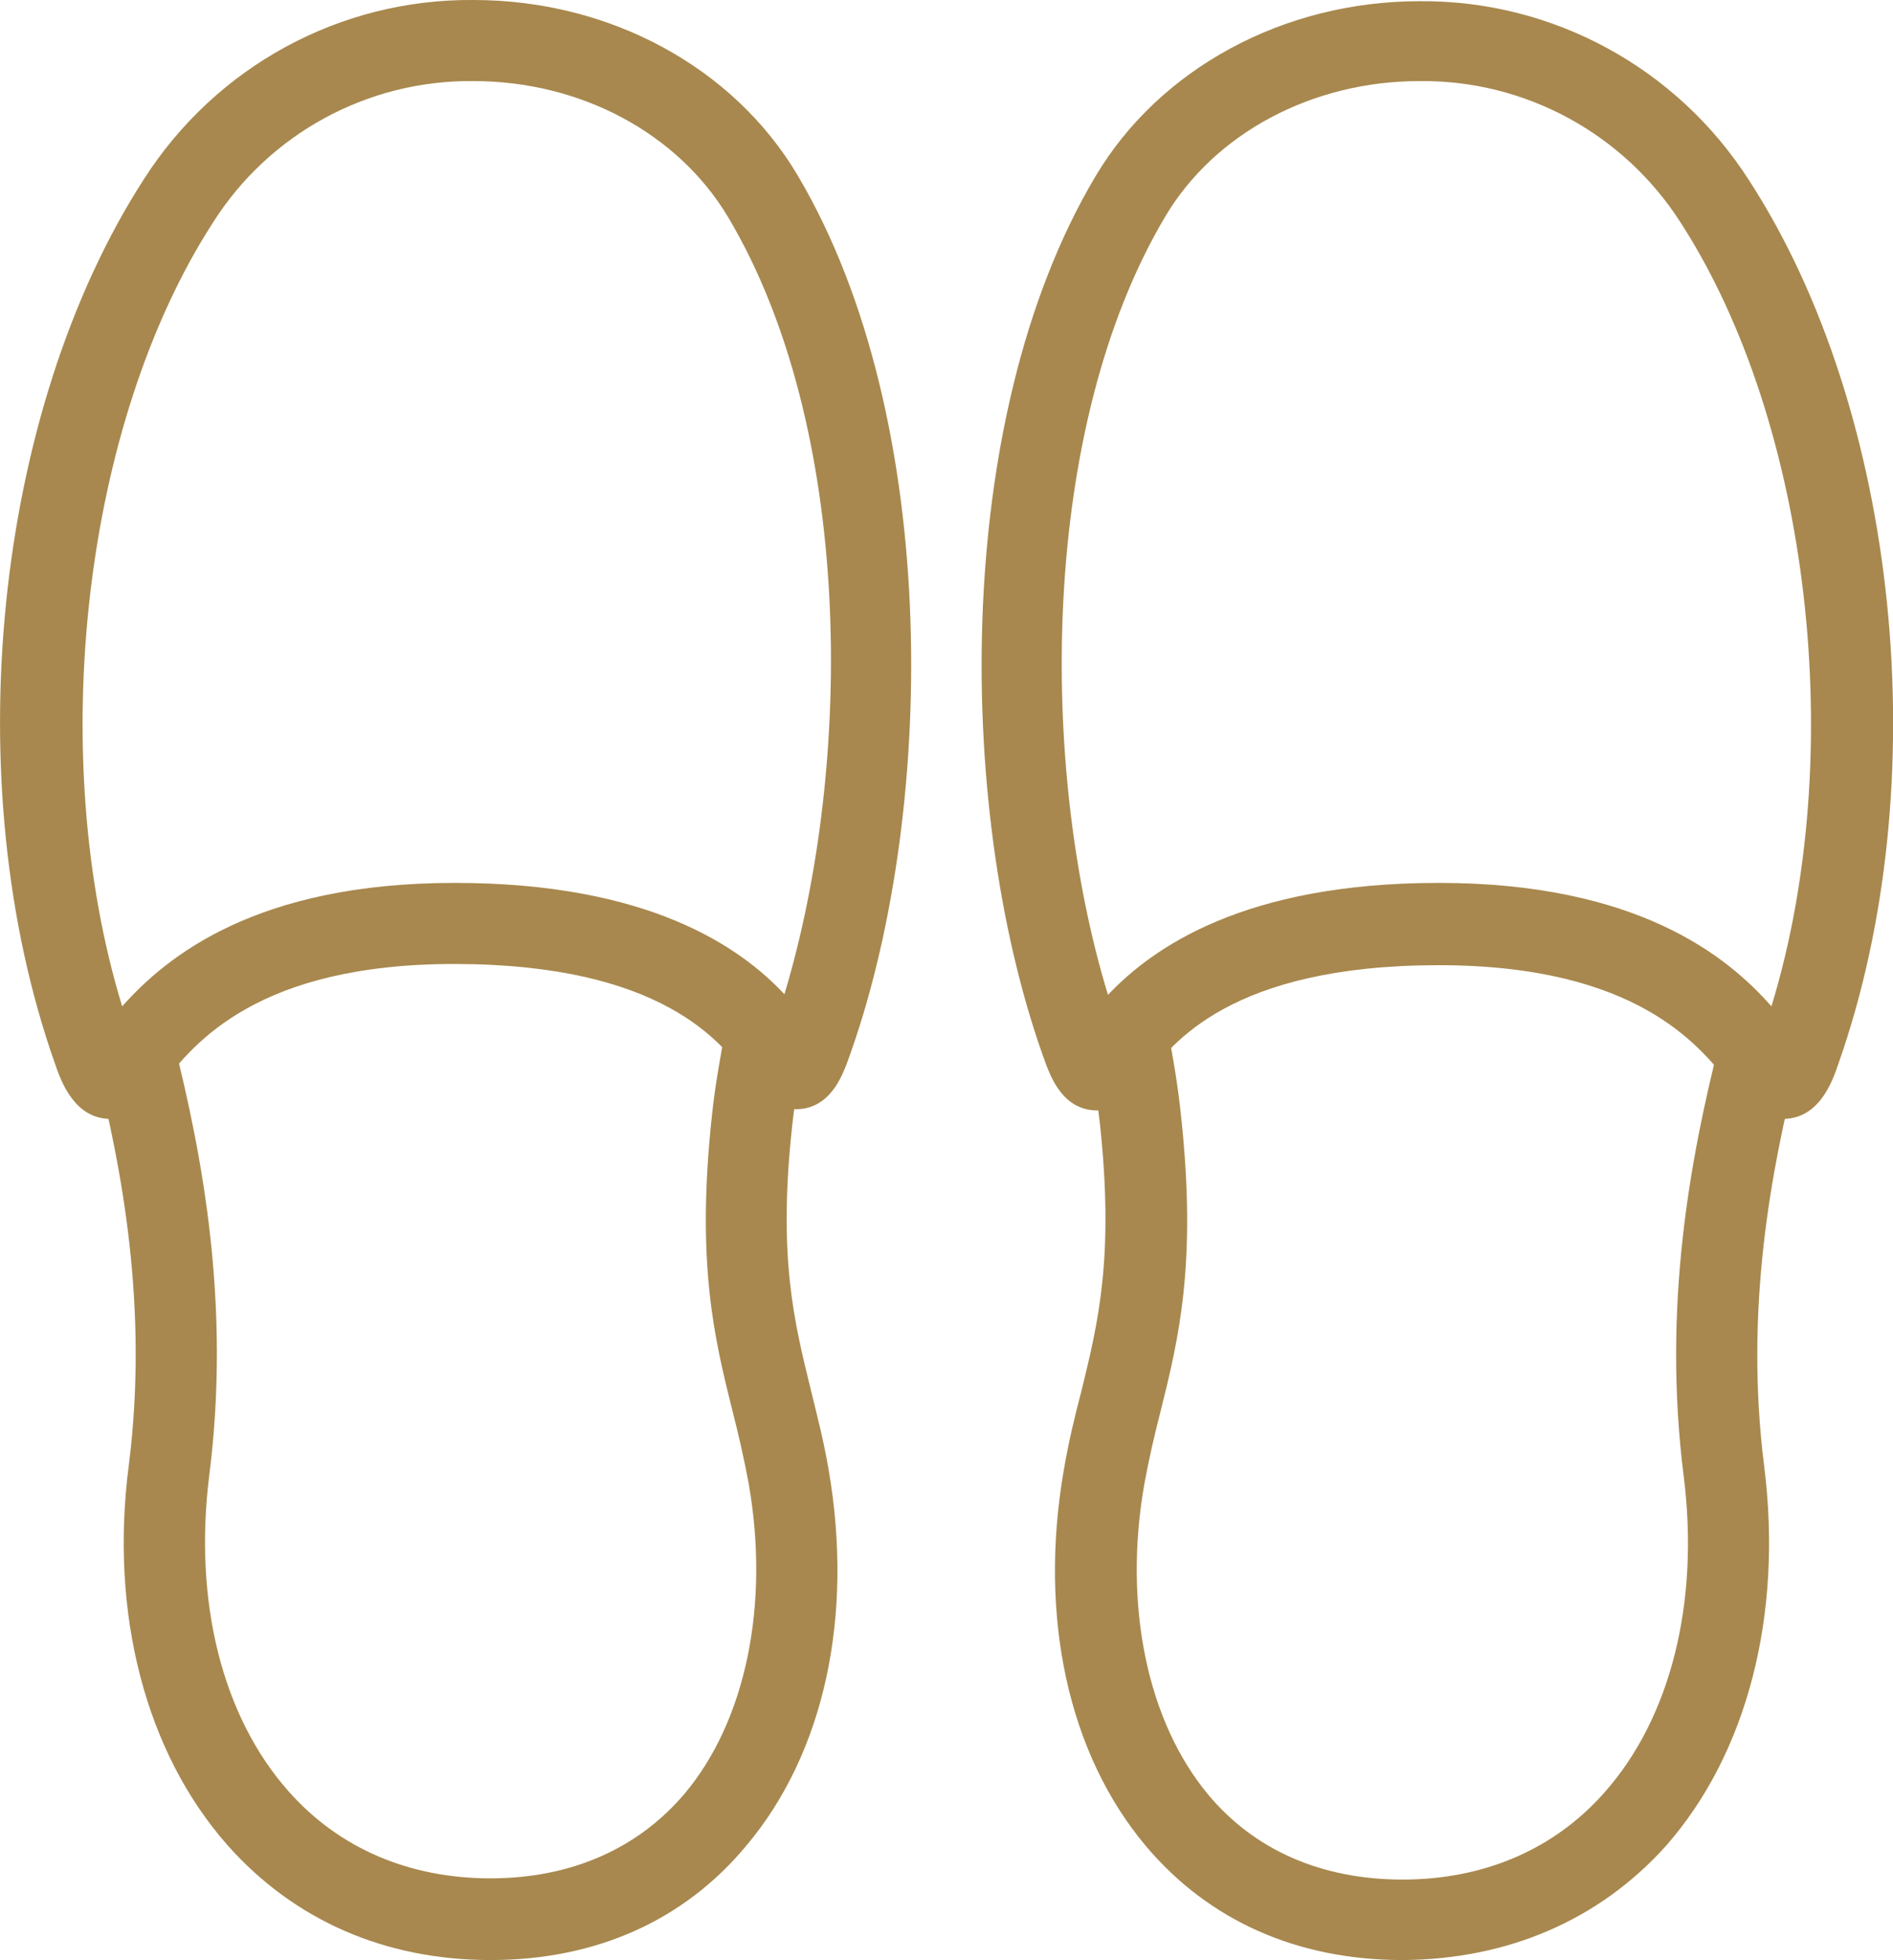
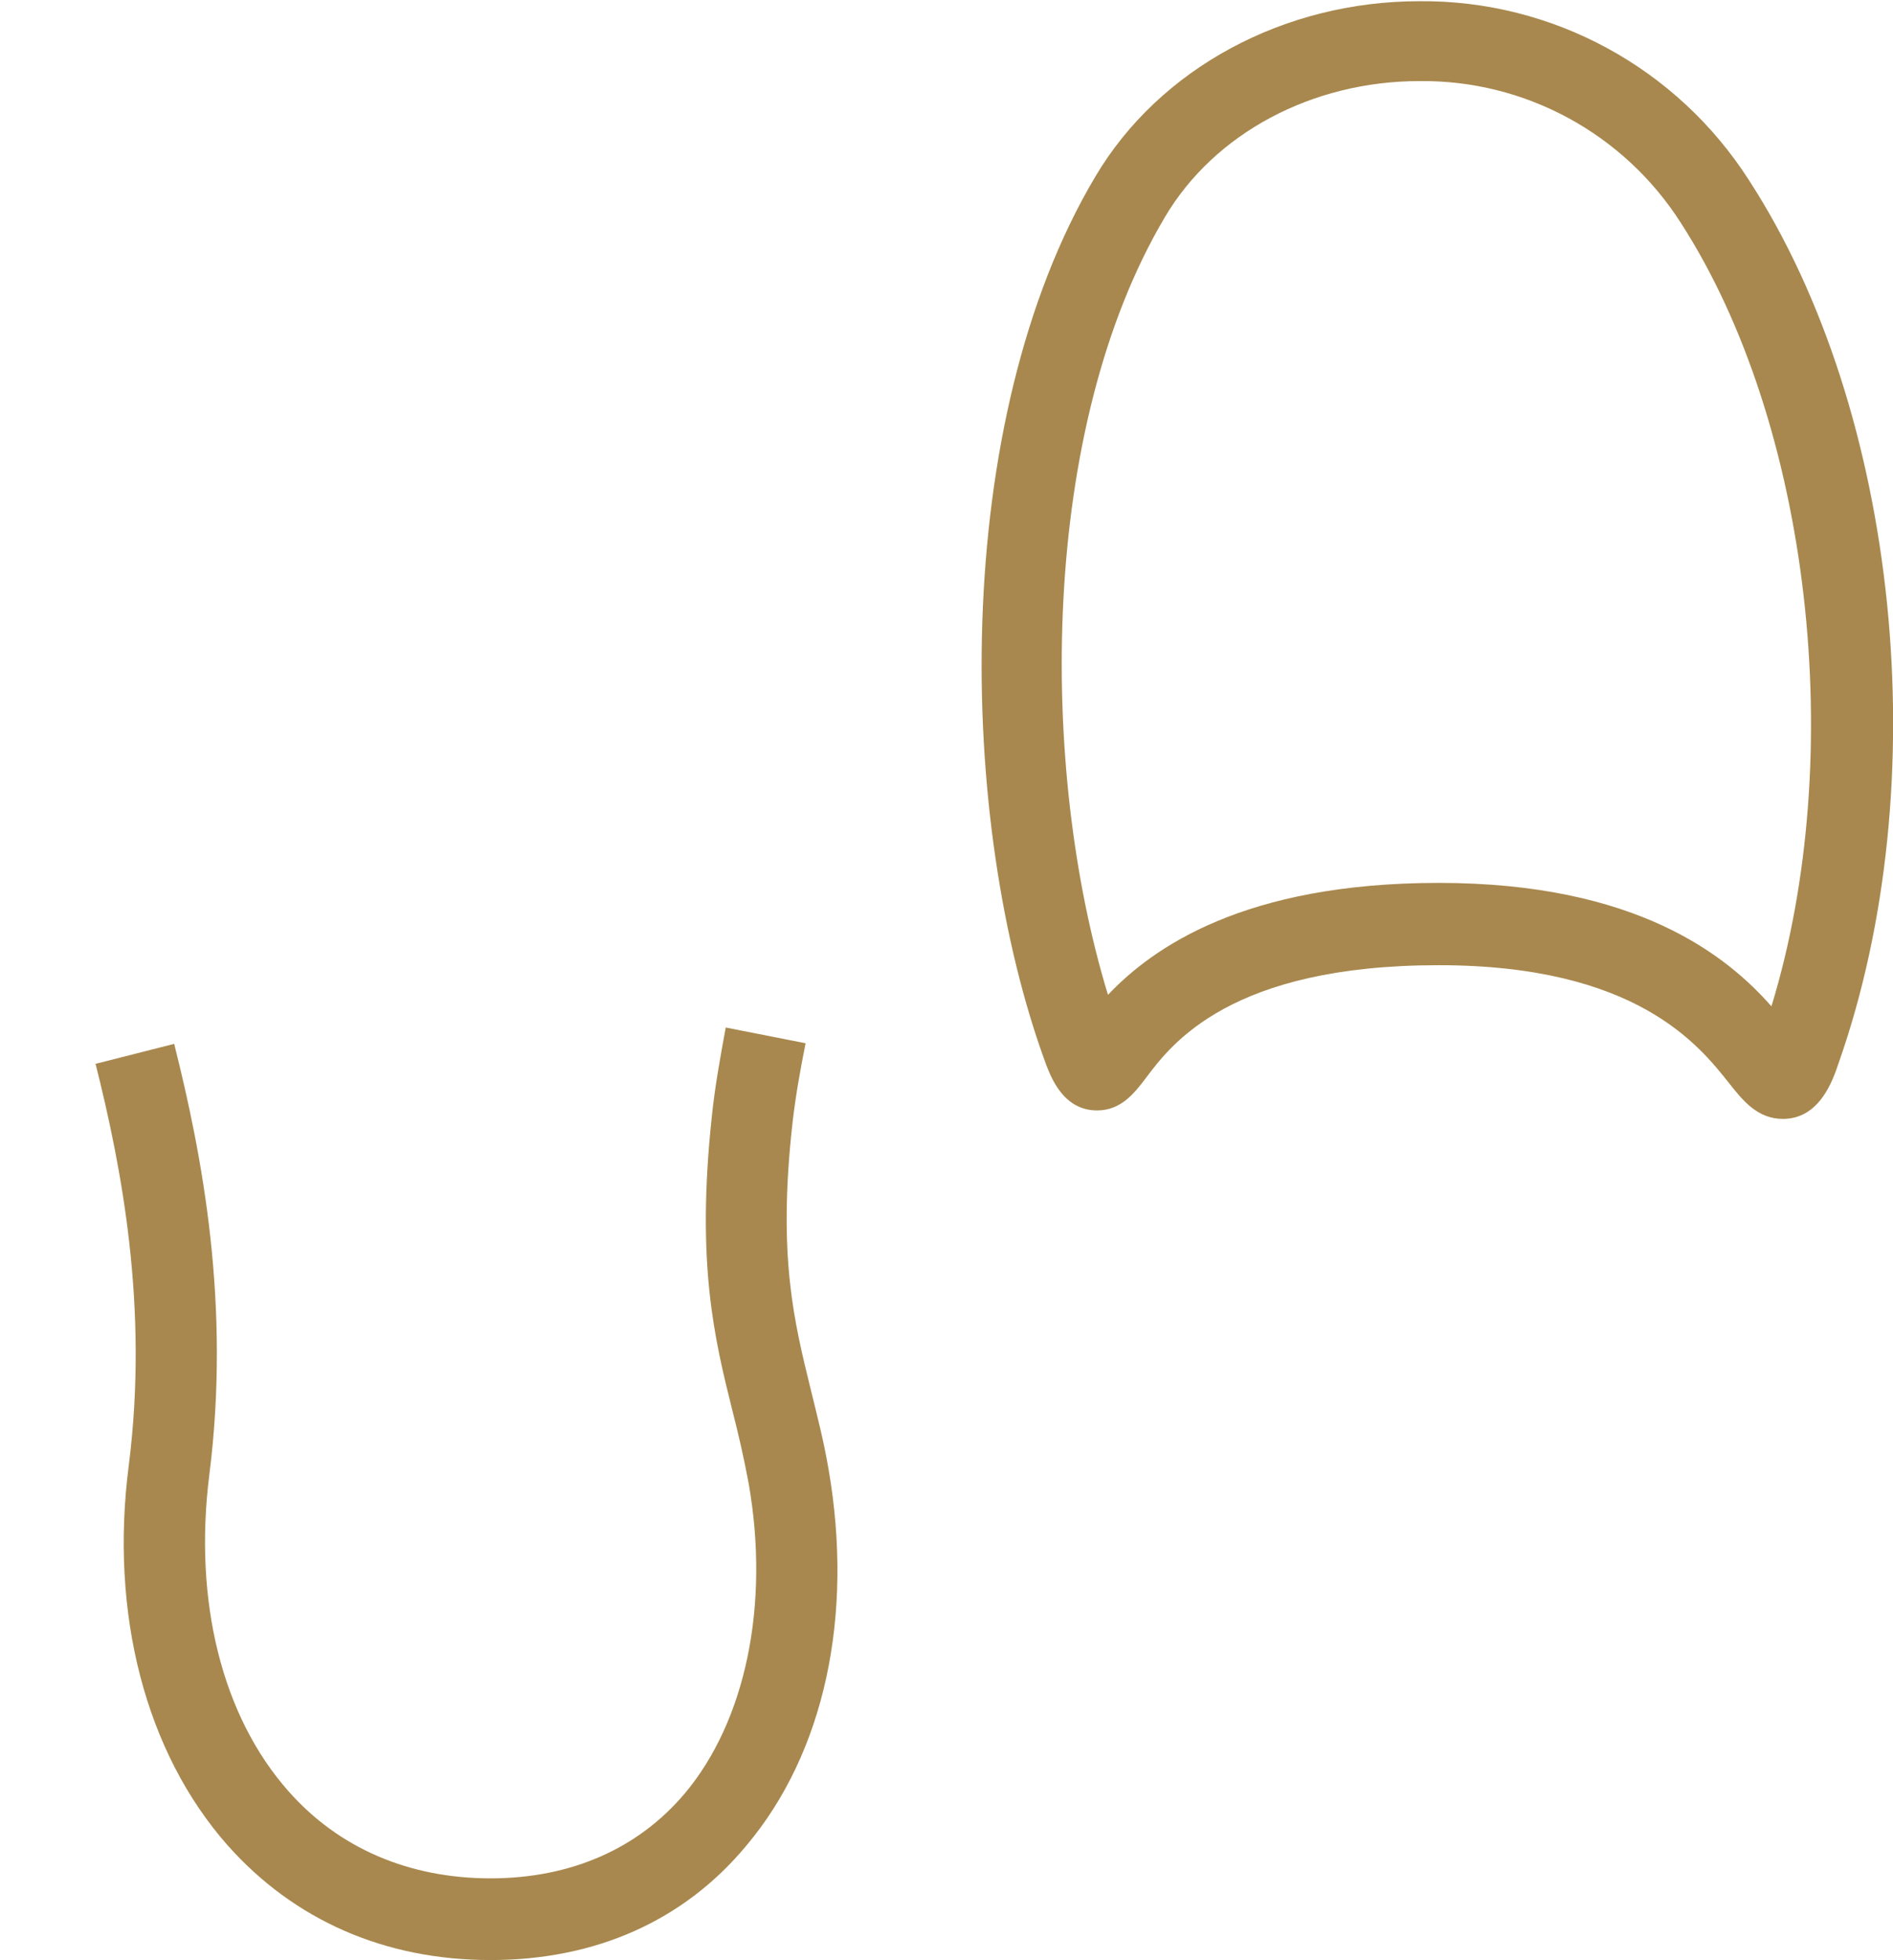
<svg xmlns="http://www.w3.org/2000/svg" version="1.1" id="レイヤー_1" x="0px" y="0px" viewBox="0 0 313 323.9" style="enable-background:new 0 0 313 323.9;" xml:space="preserve">
  <style type="text/css">
	.st0{fill:#A8884E;}
</style>
  <title>ico_slipper</title>
  <g id="レイヤー_2_1_">
    <g id="レイヤー_1-2">
      <path class="st0" d="M81.1,323.9c-17.5,0-32.5-6.6-43.5-19c-13.5-15.3-19.5-38.2-16.3-62.8c3.3-26.1-1.2-49.2-5.5-66.3l13-3.3    c4.6,18.3,9.4,43,5.8,71.3c-2.6,20.8,2.1,39.8,13.1,52.2c8.3,9.4,19.9,14.4,33.4,14.4c13.3,0,24.4-4.9,32.1-14    c10.1-12,14.1-31.2,10.6-51.2c-0.8-4.3-1.7-8.2-2.7-12.1c-3-12-6-24.4-3.4-48.6c0.5-4.9,1.4-9.8,2.3-14.7l13.2,2.6    c-0.9,4.5-1.7,9-2.2,13.5c-2.4,21.8,0.3,32.5,3.1,43.9c1,4.1,2.1,8.3,2.9,13c4.2,24.3-0.7,46.9-13.6,62.2    C113.1,317.4,98.5,323.9,81.1,323.9L81.1,323.9z" />
-       <path class="st0" d="M18.3,184.9c-6,0-8.2-6.2-9.2-9.1C-7.3,129.4-1,68,23.8,29.6C35.7,11,56.2-0.2,78.3,0c22.5,0,43,11.1,53.6,29    c24,40.5,23,106.5,8.1,146.8c-0.8,2-2.8,7.5-8.4,7.5l0,0c-4,0-6.2-2.9-8.1-5.4c-4.2-5.6-14-18.6-48.4-18.6    c-32.6,0-43,13.2-48,19.5C24.8,181.8,22.4,184.9,18.3,184.9L18.3,184.9z M78.3,13.4c-17.5-0.2-33.8,8.7-43.1,23.4    c-21.5,33.3-27.7,88-15,129.5c7.4-8.3,22.2-20.4,55-20.4c32.1,0,47.2,10.6,54.5,18.4c11.6-38.5,11.3-93.8-9.3-128.4    C112.1,22,96,13.4,78.3,13.4L78.3,13.4z" />
-       <path class="st0" d="M231.9,323.9c-17.4,0-32-6.5-42.4-18.8c-12.9-15.3-17.8-38-13.6-62.2c0.8-4.7,1.8-8.8,2.9-13    c2.8-11.4,5.4-22.1,3.1-43.9c-0.5-4.5-1.3-9-2.1-13.5l13.2-2.6c1,4.9,1.8,9.8,2.3,14.7c2.6,24.2-0.4,36.6-3.4,48.6    c-1,3.9-1.9,7.7-2.7,12.1c-3.5,20,0.5,39.2,10.6,51.3c7.7,9.2,18.8,14,32.1,14c13.5,0,25.1-5,33.4-14.4    c11-12.4,15.7-31.5,13.1-52.2c-3.6-28.3,1.2-53,5.8-71.3l13,3.3c-4.3,17.2-8.8,40.2-5.5,66.3c3.1,24.6-2.8,47.5-16.3,62.8    C264.4,317.3,249.3,323.8,231.9,323.9L231.9,323.9z" />
      <path class="st0" d="M294.8,184.9c-4.2,0-6.6-3-8.9-5.9c-5-6.3-15.4-19.5-48-19.5c-34.4,0-44.2,13-48.4,18.6    c-1.9,2.5-4.1,5.4-8.1,5.4c-5.6,0-7.6-5.5-8.4-7.5c-14.9-40.3-16-106.3,8.1-146.8c10.6-17.9,31.2-29,53.6-29    c22-0.2,42.6,11,54.5,29.6C314,68,320.3,129.4,304,175.7C303,178.7,300.8,184.9,294.8,184.9z M237.9,145.9    c32.8,0,47.7,12.1,55,20.4c12.7-41.5,6.5-96.2-15-129.5c-9.4-14.7-25.7-23.6-43.2-23.4c-17.7,0-33.9,8.6-42.1,22.5    c-20.7,34.9-20.9,90.9-9.4,128.5C190.6,156.6,205.7,145.9,237.9,145.9L237.9,145.9z" />
    </g>
  </g>
</svg>